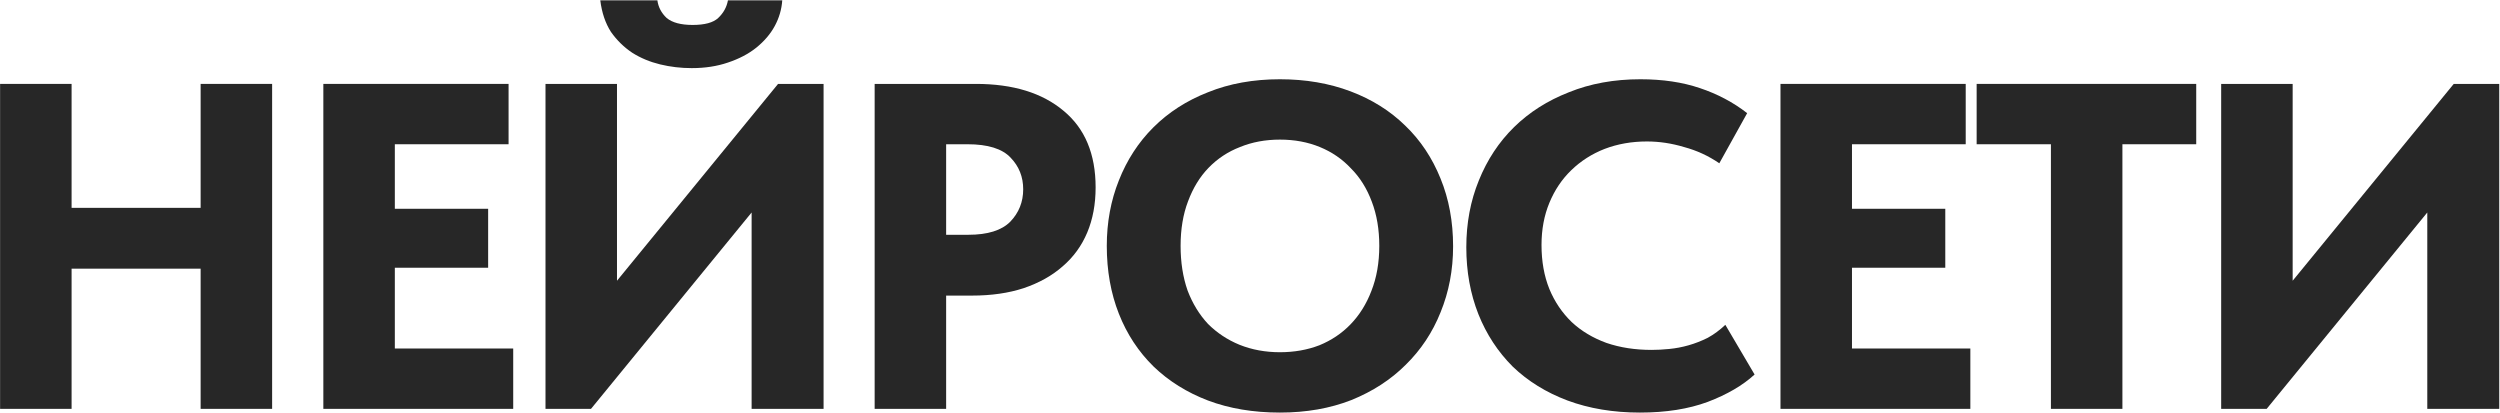
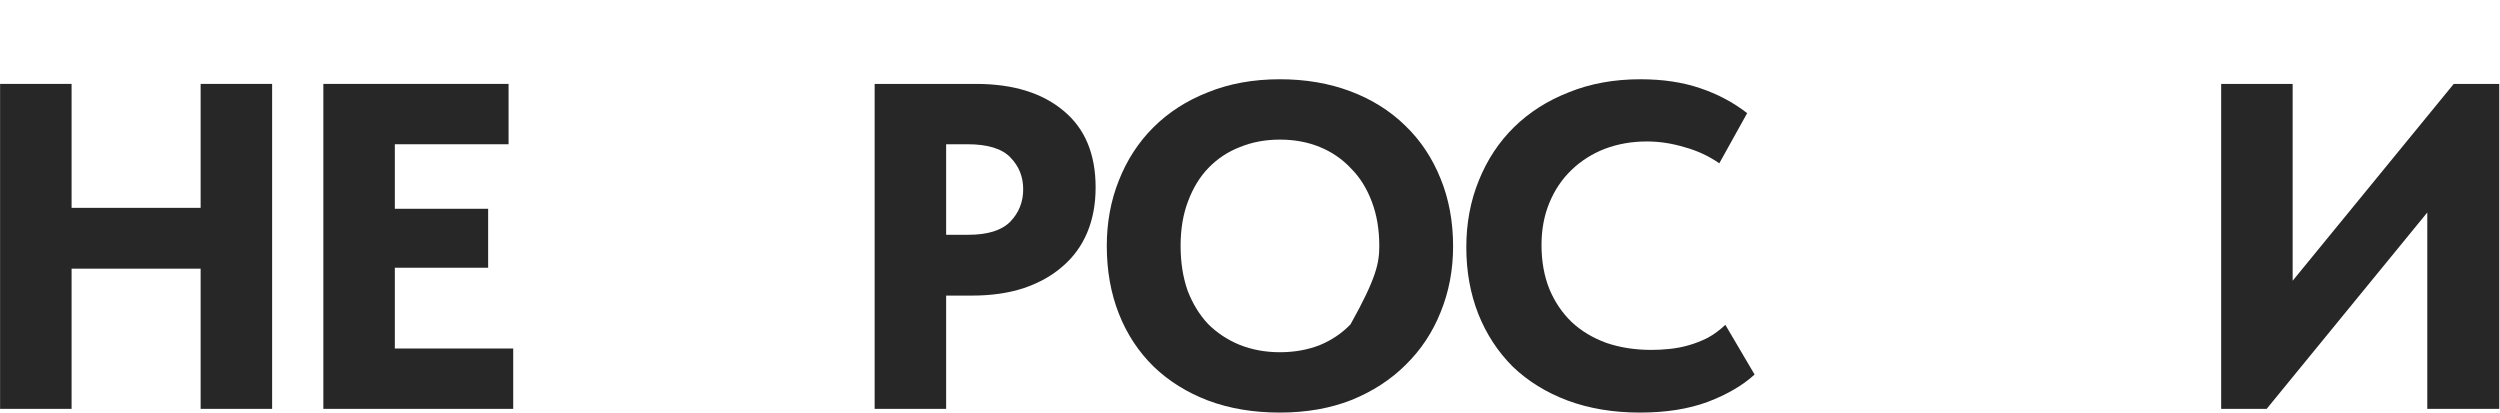
<svg xmlns="http://www.w3.org/2000/svg" width="587" height="97" viewBox="0 0 587 97" fill="none">
  <path d="M47.109 63.082H16.808V96H0.021V19.7H16.808V48.803H47.109V19.7H63.895V96H47.109V63.082Z" fill="#272727" />
  <path d="M75.921 19.7H119.412V33.87H92.707V49.021H114.616V62.864H92.707V81.83H120.502V96H75.921V19.7Z" fill="#272727" />
-   <path d="M128.084 19.7H144.87V65.916L182.693 19.7H193.375V96H176.48V49.893L138.766 96H128.084V19.7ZM162.419 15.994C159.875 15.994 157.405 15.703 155.007 15.122C152.609 14.541 150.429 13.632 148.467 12.397C146.505 11.089 144.833 9.454 143.453 7.492C142.145 5.457 141.309 2.987 140.946 0.08H154.353C154.571 1.679 155.297 3.059 156.533 4.222C157.841 5.312 159.875 5.857 162.637 5.857C165.471 5.857 167.469 5.312 168.632 4.222C169.867 3.059 170.63 1.679 170.921 0.08H183.674C183.528 2.187 182.947 4.186 181.93 6.075C180.912 7.964 179.459 9.672 177.57 11.198C175.753 12.651 173.537 13.814 170.921 14.686C168.377 15.558 165.543 15.994 162.419 15.994Z" fill="#272727" />
  <path d="M229.129 19.7C237.849 19.7 244.716 21.807 249.73 26.022C254.744 30.164 257.251 36.159 257.251 44.007C257.251 47.931 256.597 51.455 255.289 54.58C253.981 57.705 252.056 60.357 249.512 62.537C247.042 64.717 243.99 66.425 240.356 67.66C236.796 68.823 232.763 69.404 228.257 69.404H222.153V96H205.367V19.7H229.129ZM227.385 55.125C231.891 55.125 235.161 54.108 237.195 52.073C239.23 49.966 240.247 47.422 240.247 44.443C240.247 41.536 239.266 39.066 237.304 37.031C235.342 34.924 231.963 33.87 227.167 33.87H222.153V55.125H227.385Z" fill="#272727" />
-   <path d="M300.53 82.702C303.873 82.702 306.961 82.157 309.795 81.067C312.629 79.904 315.064 78.269 317.098 76.162C319.206 73.982 320.841 71.366 322.003 68.314C323.239 65.189 323.856 61.665 323.856 57.741C323.856 53.89 323.275 50.438 322.112 47.386C320.95 44.261 319.315 41.645 317.207 39.538C315.173 37.358 312.738 35.687 309.904 34.524C307.07 33.361 303.946 32.78 300.53 32.78C297.115 32.78 293.99 33.361 291.156 34.524C288.322 35.614 285.852 37.249 283.744 39.429C281.71 41.536 280.111 44.152 278.948 47.277C277.786 50.329 277.204 53.817 277.204 57.741C277.204 61.592 277.749 65.08 278.839 68.205C280.002 71.257 281.601 73.873 283.635 76.053C285.743 78.16 288.213 79.795 291.047 80.958C293.954 82.121 297.115 82.702 300.53 82.702ZM300.53 96.872C294.281 96.872 288.649 95.927 283.635 94.038C278.694 92.149 274.443 89.496 270.882 86.081C267.322 82.593 264.597 78.451 262.707 73.655C260.818 68.859 259.873 63.554 259.873 57.741C259.873 52.218 260.818 47.095 262.707 42.372C264.597 37.576 267.285 33.434 270.773 29.946C274.334 26.385 278.621 23.624 283.635 21.662C288.649 19.627 294.281 18.61 300.53 18.61C306.562 18.61 312.084 19.555 317.098 21.444C322.112 23.333 326.4 26.022 329.96 29.51C333.521 32.925 336.282 37.067 338.244 41.936C340.206 46.732 341.187 52.037 341.187 57.85C341.187 63.373 340.206 68.532 338.244 73.328C336.355 78.051 333.63 82.157 330.069 85.645C326.581 89.133 322.33 91.894 317.316 93.929C312.302 95.891 306.707 96.872 300.53 96.872Z" fill="#272727" />
+   <path d="M300.53 82.702C303.873 82.702 306.961 82.157 309.795 81.067C312.629 79.904 315.064 78.269 317.098 76.162C323.239 65.189 323.856 61.665 323.856 57.741C323.856 53.89 323.275 50.438 322.112 47.386C320.95 44.261 319.315 41.645 317.207 39.538C315.173 37.358 312.738 35.687 309.904 34.524C307.07 33.361 303.946 32.78 300.53 32.78C297.115 32.78 293.99 33.361 291.156 34.524C288.322 35.614 285.852 37.249 283.744 39.429C281.71 41.536 280.111 44.152 278.948 47.277C277.786 50.329 277.204 53.817 277.204 57.741C277.204 61.592 277.749 65.08 278.839 68.205C280.002 71.257 281.601 73.873 283.635 76.053C285.743 78.16 288.213 79.795 291.047 80.958C293.954 82.121 297.115 82.702 300.53 82.702ZM300.53 96.872C294.281 96.872 288.649 95.927 283.635 94.038C278.694 92.149 274.443 89.496 270.882 86.081C267.322 82.593 264.597 78.451 262.707 73.655C260.818 68.859 259.873 63.554 259.873 57.741C259.873 52.218 260.818 47.095 262.707 42.372C264.597 37.576 267.285 33.434 270.773 29.946C274.334 26.385 278.621 23.624 283.635 21.662C288.649 19.627 294.281 18.61 300.53 18.61C306.562 18.61 312.084 19.555 317.098 21.444C322.112 23.333 326.4 26.022 329.96 29.51C333.521 32.925 336.282 37.067 338.244 41.936C340.206 46.732 341.187 52.037 341.187 57.85C341.187 63.373 340.206 68.532 338.244 73.328C336.355 78.051 333.63 82.157 330.069 85.645C326.581 89.133 322.33 91.894 317.316 93.929C312.302 95.891 306.707 96.872 300.53 96.872Z" fill="#272727" />
  <path d="M385.055 96.872C378.805 96.872 373.137 95.927 368.051 94.038C363.037 92.149 358.749 89.496 355.189 86.081C351.701 82.593 349.012 78.487 347.123 73.764C345.233 68.968 344.289 63.736 344.289 58.068C344.289 52.4 345.27 47.168 347.232 42.372C349.194 37.503 351.955 33.325 355.516 29.837C359.076 26.349 363.364 23.624 368.378 21.662C373.392 19.627 378.987 18.61 385.164 18.61C390.396 18.61 395.046 19.3 399.116 20.681C403.258 22.062 406.964 24.024 410.234 26.567L403.694 38.339C401.15 36.595 398.389 35.323 395.41 34.524C392.503 33.652 389.596 33.216 386.69 33.216C383.129 33.216 379.823 33.797 376.771 34.96C373.791 36.123 371.175 37.794 368.923 39.974C366.743 42.081 365.035 44.625 363.8 47.604C362.564 50.583 361.947 53.89 361.947 57.523C361.947 61.374 362.564 64.826 363.8 67.878C365.035 70.857 366.779 73.437 369.032 75.617C371.284 77.724 374.009 79.359 377.207 80.522C380.404 81.612 383.928 82.157 387.78 82.157C389.088 82.157 390.468 82.084 391.922 81.939C393.448 81.794 394.974 81.503 396.5 81.067C398.026 80.631 399.515 80.05 400.969 79.323C402.422 78.524 403.803 77.506 405.111 76.271L411.978 87.934C409.216 90.477 405.547 92.621 400.969 94.365C396.463 96.036 391.159 96.872 385.055 96.872Z" fill="#272727" />
-   <path d="M418.058 19.7H461.549V33.87H434.844V49.021H456.753V62.864H434.844V81.83H462.639V96H418.058V19.7Z" fill="#272727" />
-   <path d="M481.556 33.87H464.116V19.7H515.673V33.87H498.342V96H481.556V33.87Z" fill="#272727" />
  <path d="M521.531 19.7H538.317V65.916L576.14 19.7H586.822V96H569.927V49.893L532.213 96H521.531V19.7Z" fill="#272727" />
</svg>